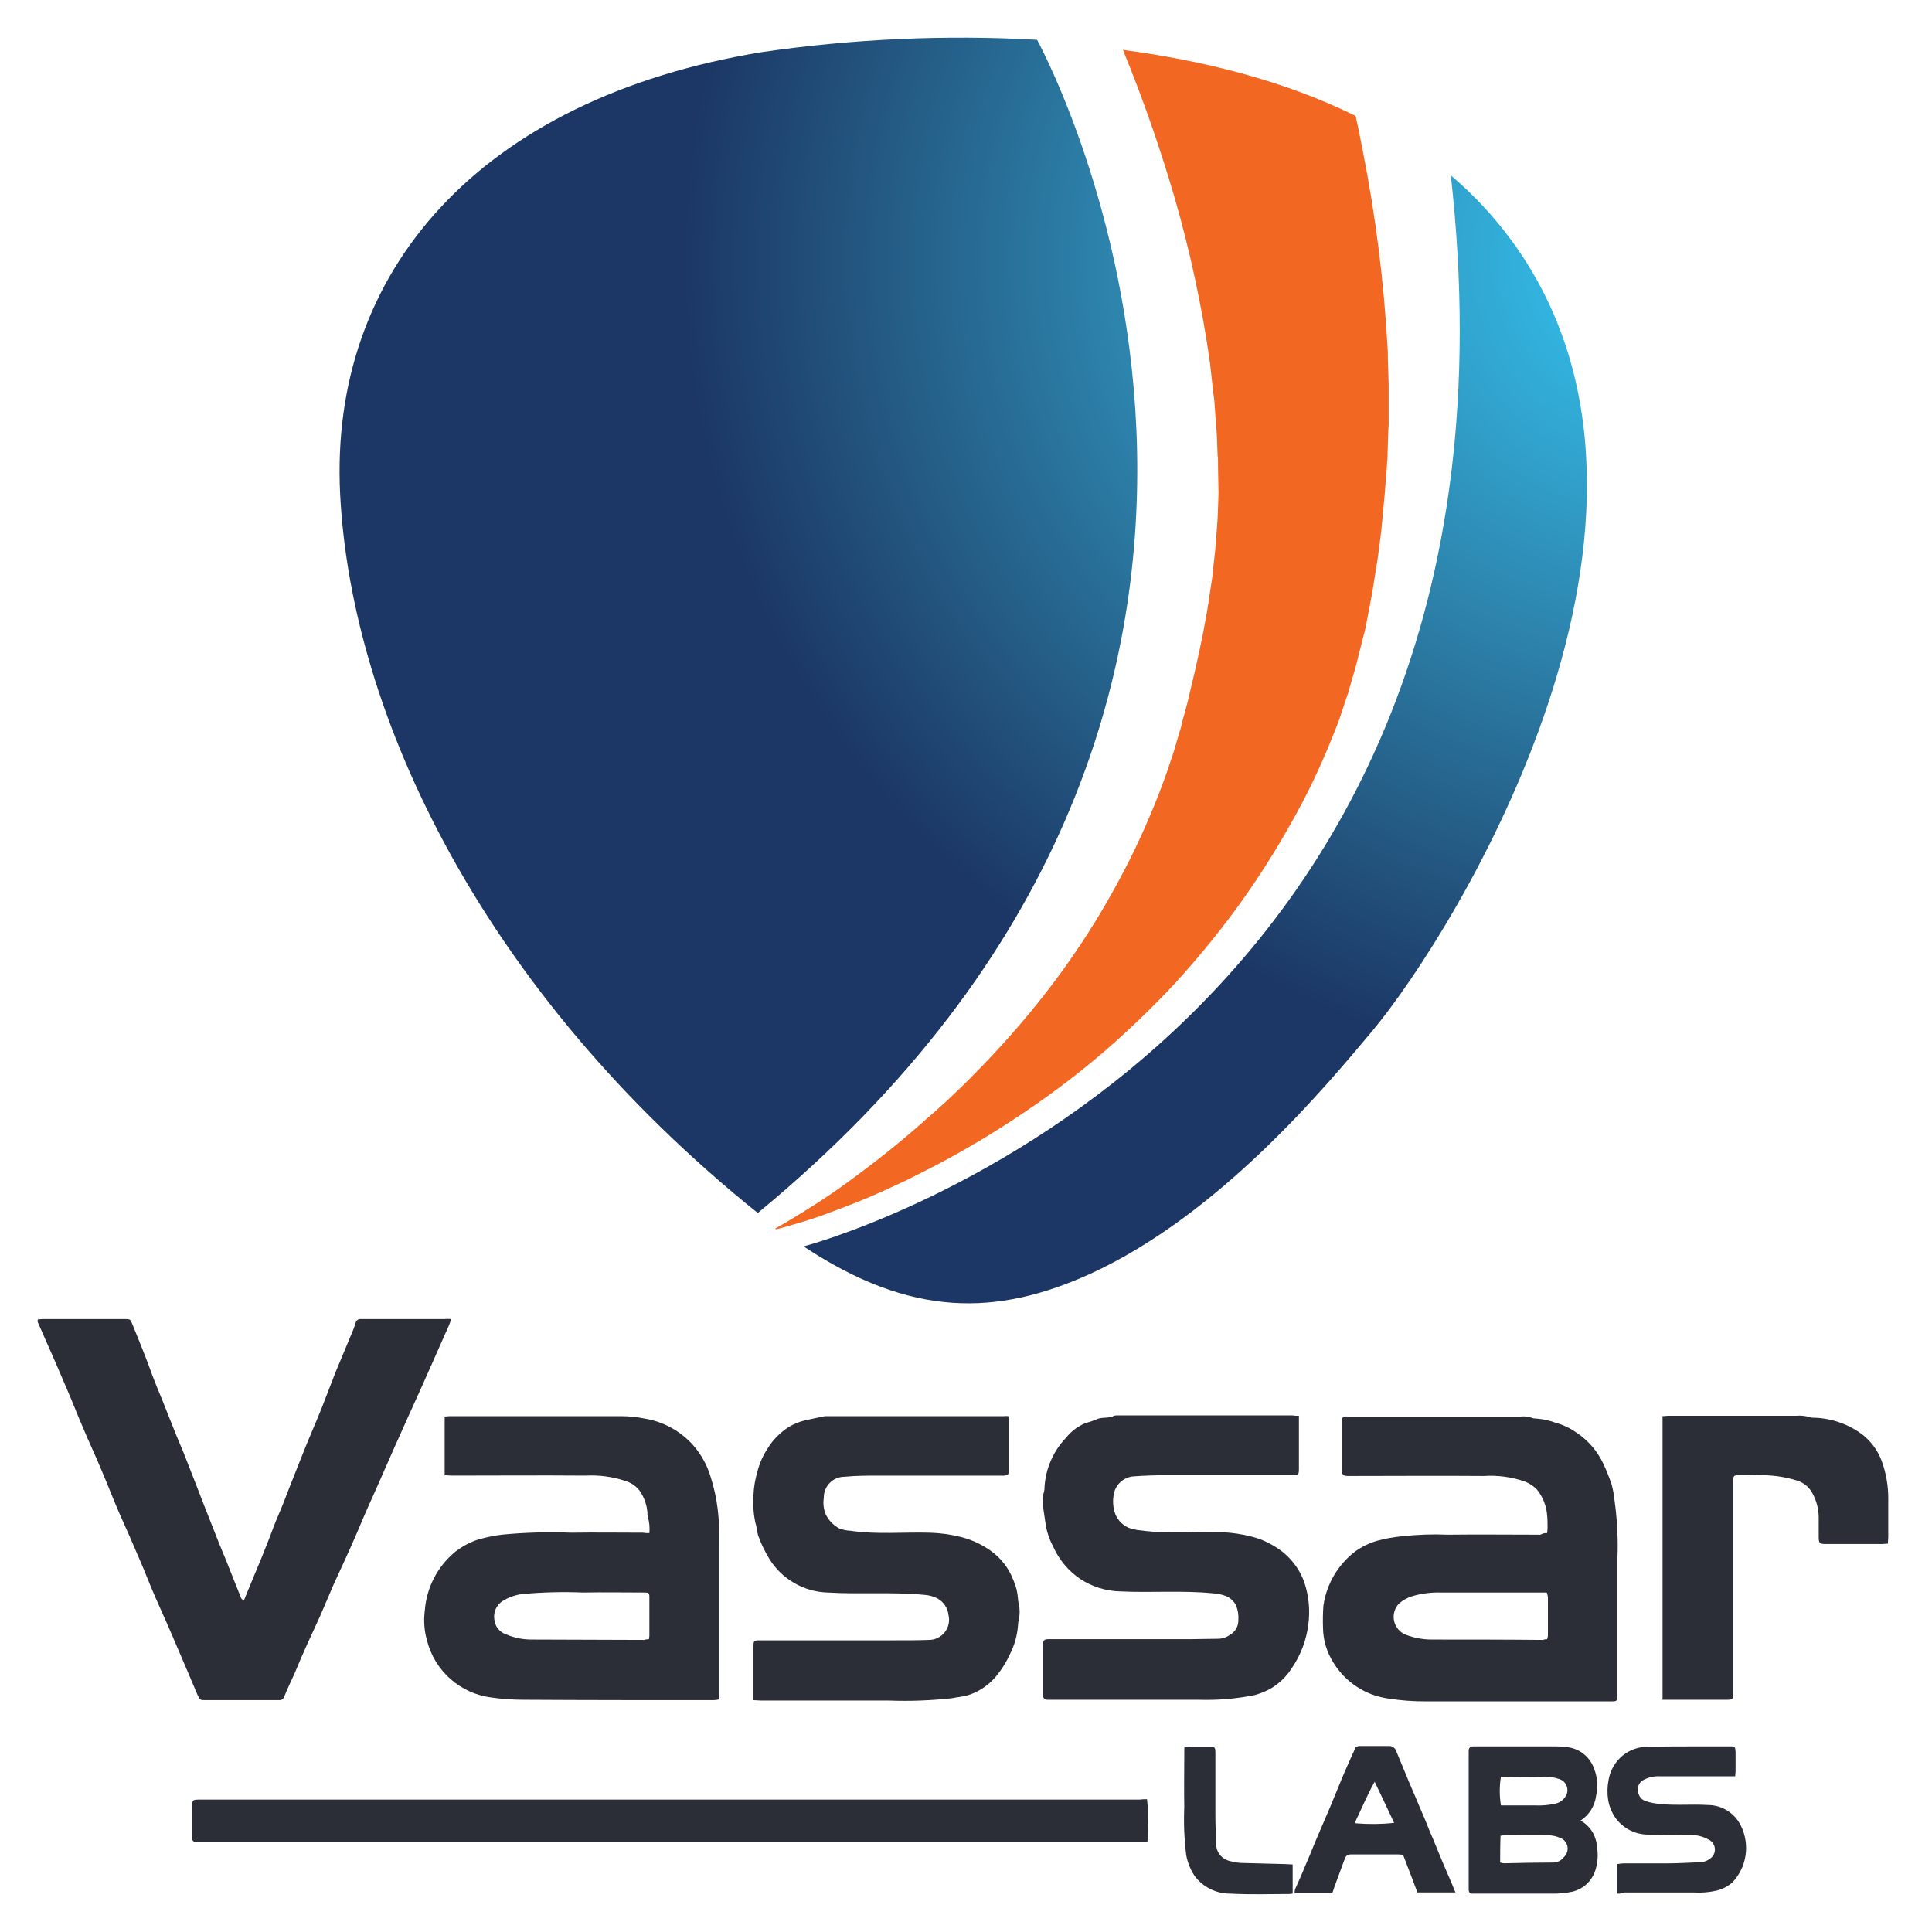
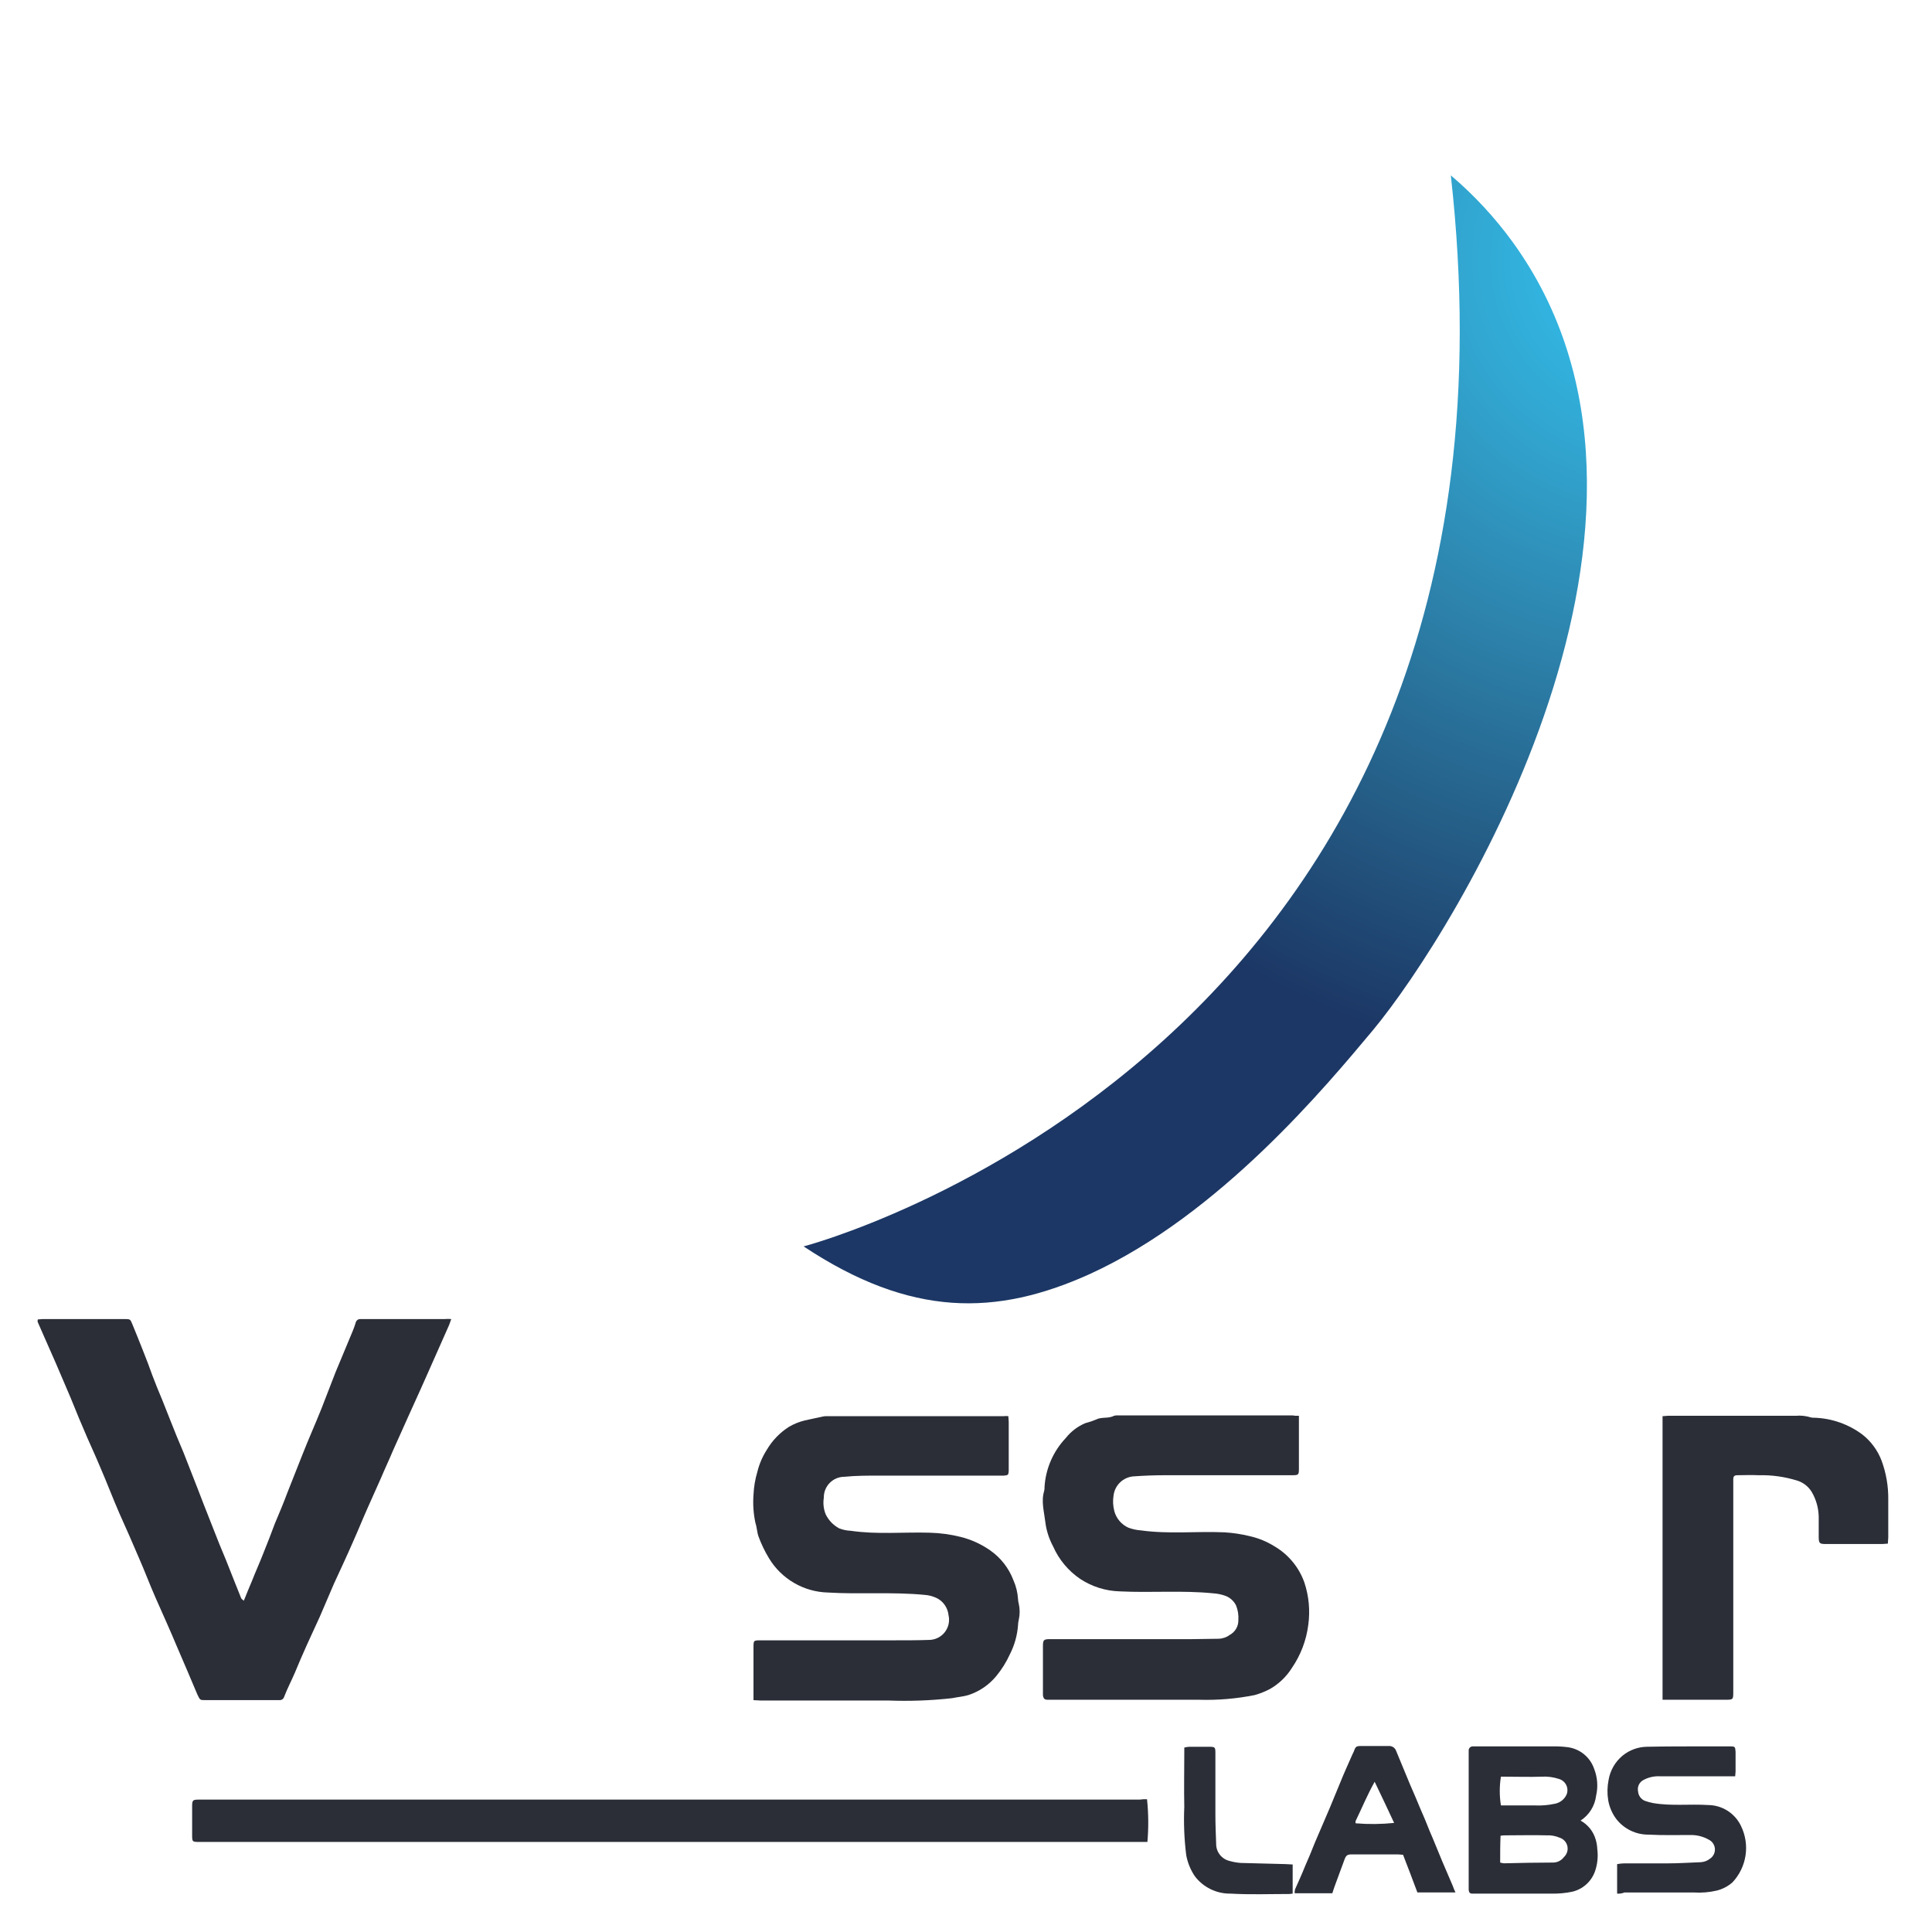
<svg xmlns="http://www.w3.org/2000/svg" width="256" height="256" viewBox="0 0 256 256" fill="none">
  <g clip-path="url(#clip0_173_2852)">
    <mask id="mask0_173_2852" style="mask-type:luminance" maskUnits="userSpaceOnUse" x="0" y="0" width="256" height="256">
      <path d="M256 0H0V256H256V0Z" fill="white" />
    </mask>
    <g mask="url(#mask0_173_2852)">
-       <path d="M137.419 5.271C125.212 4.594 112.968 5.146 100.871 6.918C63.602 13.044 43.578 35.95 45.071 65.498C46.564 94.788 64.014 131.49 100.408 160.729C182.254 93.295 140.25 10.573 137.419 5.271Z" fill="url(#paint0_radial_173_2852)" />
      <path d="M200.374 31.987C198.018 28.759 195.288 25.822 192.241 23.236C205.264 139.469 106.482 165.155 106.482 165.155C120.689 174.575 132.014 174.421 144.42 168.81C161.664 160.934 175.82 143.793 181.895 136.535C192.859 123.357 226.936 68.483 200.374 31.987Z" fill="url(#paint1_radial_173_2852)" />
-       <path d="M184.005 51.343V56.285L183.954 57.109L183.903 58.756L183.852 60.403C183.861 60.679 183.844 60.955 183.801 61.227L183.75 62.051L183.493 65.345C183.442 65.911 183.393 66.426 183.339 66.992L183.185 68.639L183.031 70.286C182.98 70.852 182.877 71.367 182.825 71.933C182.671 73.014 182.568 74.095 182.362 75.176L181.847 78.419L181.693 79.243C181.642 79.5 181.593 79.758 181.539 80.067L181.23 81.667L180.921 83.267C180.871 83.546 180.802 83.821 180.715 84.091L180.509 84.915L180.097 86.515L179.891 87.339L179.791 87.751L179.691 88.163C179.382 89.244 179.073 90.274 178.764 91.355L178.664 91.767L178.51 92.179L178.253 92.951C178.099 93.466 177.893 93.981 177.738 94.495L177.481 95.267L177.327 95.679L177.173 96.091L176.555 97.635C174.937 101.728 173.022 105.697 170.824 109.51C168.675 113.318 166.305 116.996 163.724 120.526C161.161 124.001 158.412 127.335 155.488 130.512C152.571 133.619 149.495 136.575 146.274 139.366C143.078 142.113 139.726 144.674 136.236 147.036C132.787 149.404 129.236 151.566 125.58 153.573C123.78 154.551 121.925 155.473 120.072 156.404C118.219 157.279 116.314 158.154 114.461 158.926C112.561 159.698 110.652 160.419 108.696 161.139C107.718 161.448 106.74 161.808 105.762 162.066C104.784 162.375 103.862 162.632 102.879 162.89H102.824L102.773 162.839L102.722 162.788C104.472 161.81 106.222 160.729 107.922 159.648C109.622 158.567 111.268 157.435 112.864 156.248C116.107 153.88 119.196 151.409 122.181 148.784C122.902 148.115 123.674 147.497 124.394 146.828C124.754 146.519 125.115 146.159 125.475 145.85L126.556 144.82C126.916 144.46 127.277 144.151 127.637 143.79L128.667 142.76C129.336 142.039 130.057 141.37 130.726 140.649C133.403 137.818 135.977 134.884 138.344 131.849C140.708 128.83 142.908 125.685 144.933 122.429C146.922 119.213 148.743 115.897 150.389 112.494C151.997 109.14 153.424 105.702 154.662 102.194L155.537 99.569L156.309 96.944L156.515 96.275L156.669 95.606C156.769 95.143 156.926 94.731 157.029 94.268C157.132 93.805 157.286 93.393 157.389 92.93C157.492 92.467 157.595 92.055 157.698 91.592C158.573 88.04 159.345 84.492 159.963 80.885L160.063 80.216C160.122 79.998 160.155 79.773 160.163 79.547L160.369 78.209L160.575 76.871C160.626 76.665 160.626 76.408 160.675 76.202L160.726 75.533L161.035 72.805C161.086 71.878 161.189 71.005 161.241 70.077C161.292 69.614 161.292 69.15 161.341 68.687L161.392 67.297L161.443 65.907C161.469 65.444 161.469 64.98 161.443 64.517L161.392 61.737V61.068C161.401 60.844 161.384 60.619 161.341 60.399L161.29 59.009L161.239 57.619L161.188 56.95L161.137 56.281L160.931 53.501L160.88 52.832L160.78 52.163L160.626 50.773L160.472 49.383L160.318 47.993C159.267 40.617 157.702 33.325 155.634 26.167C153.701 19.532 151.418 13.004 148.795 6.61C159.245 8 170.055 10.625 179.629 15.361C179.989 16.961 180.298 18.553 180.607 20.148C182.286 28.659 183.369 37.276 183.85 45.937C183.902 46.503 183.902 47.018 183.902 47.584L183.953 49.231L184.004 50.878L184.005 51.343Z" fill="url(#paint2_radial_173_2852)" />
      <path d="M59.793 174.781C59.639 175.193 59.536 175.553 59.381 175.862C58.712 177.355 58.043 178.899 57.373 180.392C56.858 181.576 56.292 182.811 55.773 183.992C55.207 185.227 54.641 186.514 54.073 187.75L52.065 192.228C51.55 193.463 50.984 194.647 50.465 195.883C49.899 197.17 49.333 198.405 48.765 199.692C48.096 201.185 47.478 202.729 46.809 204.222C45.985 206.122 45.109 207.98 44.235 209.884L42.382 214.208L40.682 217.914C40.116 219.149 39.601 220.385 39.082 221.62C38.619 222.701 38.052 223.782 37.641 224.863C37.599 224.991 37.516 225.101 37.404 225.176C37.291 225.251 37.157 225.286 37.023 225.275H27.243C26.471 225.275 26.522 225.275 26.162 224.554C25.287 222.443 24.362 220.333 23.485 218.274C22.558 216.061 21.585 213.899 20.602 211.685C19.83 209.935 19.161 208.133 18.389 206.385C17.565 204.429 16.689 202.473 15.815 200.517C14.94 198.509 14.168 196.45 13.293 194.443C12.572 192.693 11.749 190.994 11.028 189.243C10.256 187.493 9.587 185.691 8.815 183.943C7.888 181.729 6.915 179.516 5.932 177.303C5.623 176.582 5.314 175.913 5.005 175.192C4.954 175.092 5.005 174.986 5.005 174.832C5.262 174.832 5.468 174.78 5.674 174.78H16.553C17.274 174.78 17.274 174.832 17.531 175.449C17.994 176.582 18.458 177.714 18.921 178.898C19.384 180.03 19.796 181.163 20.208 182.298C20.62 183.379 21.032 184.409 21.495 185.49C21.855 186.417 22.216 187.29 22.576 188.218C23.142 189.659 23.708 191.049 24.326 192.49C24.635 193.262 24.944 194.09 25.253 194.858C25.819 196.299 26.385 197.741 26.953 199.233C27.416 200.365 27.828 201.498 28.291 202.633C28.806 203.971 29.372 205.361 29.938 206.7C30.298 207.627 30.659 208.5 31.019 209.428L31.946 211.744C31.997 211.898 32.152 211.95 32.306 212.104C32.666 211.177 33.027 210.354 33.387 209.479C33.85 208.295 34.365 207.163 34.828 205.979C35.394 204.589 35.909 203.251 36.428 201.861C36.994 200.523 37.56 199.184 38.075 197.794C38.744 196.147 39.362 194.5 40.031 192.852C40.855 190.741 41.781 188.682 42.605 186.623L44.458 181.836L46.774 176.277C46.928 175.917 47.031 175.556 47.134 175.247C47.167 175.11 47.247 174.989 47.36 174.904C47.473 174.82 47.611 174.777 47.752 174.784H58.866C59.175 174.757 59.484 174.756 59.793 174.781Z" fill="#2B2E37" />
-       <path d="M205.008 203.145C205.008 202.939 205.059 202.733 205.059 202.527C205.059 201.961 205.059 201.395 205.008 200.827C204.92 199.544 204.434 198.321 203.618 197.327C203.16 196.879 202.616 196.528 202.018 196.297C200.265 195.698 198.411 195.453 196.562 195.576C190.745 195.525 184.877 195.576 179.062 195.576H178.547C177.929 195.525 177.826 195.422 177.826 194.804V188.472C177.826 187.751 177.878 187.648 178.65 187.7H201.45C202.008 187.638 202.572 187.708 203.097 187.906C203.212 187.948 203.335 187.965 203.457 187.957C204.372 188.016 205.274 188.207 206.134 188.523C207.11 188.793 208.033 189.228 208.862 189.81C210.425 190.84 211.672 192.283 212.462 193.98C212.879 194.869 213.243 195.781 213.553 196.713C213.727 197.354 213.848 198.008 213.913 198.669C214.281 201.225 214.419 203.809 214.325 206.39V224.613C214.325 225.385 214.274 225.437 213.501 225.437H188.896C187.276 225.445 185.658 225.325 184.057 225.077C182.536 224.884 181.079 224.348 179.795 223.509C178.51 222.671 177.433 221.553 176.644 220.238C175.793 218.879 175.33 217.312 175.306 215.708C175.272 214.73 175.289 213.75 175.357 212.774C175.477 211.909 175.701 211.062 176.026 210.252C176.762 208.396 177.99 206.777 179.578 205.568C180.439 204.953 181.396 204.483 182.409 204.178C183.522 203.873 184.66 203.666 185.809 203.56C187.809 203.337 189.822 203.268 191.832 203.354C195.95 203.303 200.017 203.354 204.132 203.354C204.393 203.188 204.701 203.115 205.008 203.145ZM205.008 217.198C205.055 217.047 205.089 216.892 205.108 216.735V211.635C205.081 211.424 205.029 211.216 204.954 211.017H190.854C189.565 210.982 188.279 211.156 187.045 211.532C186.439 211.727 185.879 212.042 185.398 212.459C185.1 212.762 184.882 213.134 184.765 213.542C184.647 213.951 184.634 214.382 184.726 214.796C184.819 215.211 185.013 215.596 185.293 215.916C185.572 216.236 185.927 216.481 186.325 216.629C187.363 217.017 188.46 217.226 189.568 217.247C194.51 217.247 199.451 217.247 204.445 217.298C204.624 217.226 204.816 217.192 205.008 217.198Z" fill="#2B2E37" />
-       <path d="M86.046 203.145C86.113 202.418 86.043 201.684 85.84 200.983C85.795 200.798 85.778 200.607 85.789 200.417C85.704 199.382 85.349 198.388 84.759 197.534C84.291 196.922 83.643 196.472 82.906 196.247C81.201 195.674 79.402 195.429 77.606 195.526C71.686 195.475 65.818 195.526 59.898 195.526C59.589 195.526 59.229 195.475 58.92 195.475V187.702C59.126 187.702 59.332 187.651 59.538 187.651H82.338C83.358 187.652 84.376 187.755 85.375 187.96C87.882 188.361 90.173 189.616 91.861 191.512C92.927 192.737 93.716 194.176 94.177 195.733C94.619 197.125 94.929 198.555 95.104 200.005C95.275 201.491 95.344 202.987 95.31 204.483V225.176C95.073 225.228 94.832 225.261 94.589 225.276C86.198 225.276 77.756 225.276 69.366 225.225C67.919 225.225 66.474 225.121 65.042 224.916C63.053 224.651 61.187 223.8 59.683 222.471C58.18 221.141 57.106 219.394 56.6 217.452C56.217 216.132 56.111 214.747 56.291 213.385C56.403 211.911 56.806 210.474 57.478 209.158C58.15 207.841 59.076 206.671 60.203 205.715C61.165 204.934 62.265 204.341 63.446 203.965C64.46 203.685 65.492 203.478 66.535 203.347C69.58 203.055 72.641 202.969 75.698 203.09C78.838 203.039 81.978 203.09 85.17 203.09C85.459 203.139 85.753 203.158 86.046 203.145ZM85.995 217.198C85.995 216.992 86.046 216.889 86.046 216.786V211.686C86.046 211.068 85.995 211.017 85.325 211.017C82.648 211.017 79.925 210.965 77.243 211.017C74.547 210.906 71.847 210.974 69.161 211.223C68.247 211.344 67.369 211.66 66.587 212.15C66.184 212.41 65.867 212.784 65.675 213.223C65.483 213.662 65.424 214.148 65.506 214.621C65.549 215.069 65.724 215.494 66.009 215.842C66.294 216.19 66.676 216.446 67.106 216.577C68.1 217 69.166 217.227 70.246 217.246C75.291 217.246 80.284 217.297 85.328 217.297C85.545 217.235 85.769 217.202 85.995 217.198Z" fill="#2B2E37" />
      <path d="M172.113 187.599V194.599C172.113 195.423 172.062 195.474 171.238 195.474H154.457C153.016 195.474 151.626 195.526 150.185 195.628C149.532 195.681 148.916 195.954 148.439 196.403C147.962 196.852 147.652 197.45 147.56 198.099C147.436 198.818 147.471 199.556 147.66 200.261C147.792 200.735 148.027 201.174 148.347 201.548C148.667 201.921 149.065 202.22 149.513 202.423C150.042 202.621 150.597 202.743 151.16 202.783C154.866 203.298 158.521 202.883 162.227 203.04C163.374 203.107 164.512 203.279 165.627 203.555C166.775 203.817 167.872 204.269 168.87 204.893C170.714 205.972 172.118 207.667 172.834 209.68C173.44 211.502 173.616 213.44 173.349 215.342C173.086 217.374 172.345 219.314 171.187 221.004C170.468 222.153 169.478 223.107 168.304 223.784C167.65 224.133 166.96 224.41 166.245 224.608C163.806 225.097 161.319 225.304 158.832 225.226H138.813C138.401 225.226 138.247 225.072 138.195 224.608V218.122C138.195 217.298 138.295 217.195 139.122 217.195H157.911C159.095 217.195 160.279 217.144 161.463 217.144C162.002 217.13 162.524 216.951 162.956 216.629C163.307 216.439 163.598 216.156 163.798 215.81C163.997 215.465 164.098 215.072 164.088 214.673C164.137 214.006 164.032 213.336 163.779 212.717C163.497 212.158 163.021 211.719 162.441 211.482C161.896 211.278 161.323 211.157 160.741 211.122C156.623 210.71 152.505 211.071 148.387 210.865C146.518 210.816 144.699 210.246 143.136 209.218C141.553 208.145 140.305 206.646 139.536 204.894C138.994 203.887 138.645 202.787 138.506 201.651C138.352 200.313 137.94 198.923 138.352 197.584C138.397 197.416 138.414 197.242 138.403 197.069C138.545 194.624 139.548 192.308 141.234 190.532C141.913 189.673 142.799 189 143.808 188.576C144.281 188.453 144.746 188.298 145.198 188.113C145.97 187.701 146.845 188.013 147.617 187.598C147.785 187.553 147.959 187.536 148.132 187.547H171.245C171.531 187.599 171.823 187.616 172.113 187.599Z" fill="#2B2E37" />
      <path d="M133.611 187.65C133.611 187.907 133.662 188.165 133.662 188.422V194.908C133.611 195.423 133.611 195.474 133.044 195.526H116.623C115.023 195.526 113.431 195.526 111.887 195.68C111.524 195.68 111.165 195.751 110.83 195.892C110.496 196.032 110.193 196.237 109.939 196.496C109.684 196.755 109.485 197.062 109.351 197.4C109.217 197.737 109.152 198.097 109.159 198.46C109.04 199.207 109.129 199.973 109.416 200.673C109.806 201.465 110.436 202.114 111.216 202.526C111.694 202.708 112.198 202.812 112.709 202.835C116.209 203.35 119.709 202.989 123.209 203.092C124.598 203.129 125.979 203.318 127.327 203.658C128.73 204.013 130.056 204.623 131.239 205.458C132.619 206.43 133.677 207.792 134.276 209.37C134.632 210.167 134.841 211.021 134.894 211.892C134.902 212.101 134.936 212.309 134.994 212.51C135.149 213.205 135.149 213.926 134.994 214.621C134.932 214.856 134.898 215.099 134.894 215.342C134.796 216.688 134.428 218.001 133.813 219.203C133.343 220.239 132.738 221.209 132.013 222.086C131.044 223.263 129.758 224.139 128.307 224.608C127.638 224.814 126.866 224.865 126.145 225.02C123.359 225.329 120.555 225.433 117.754 225.329H100.82C100.511 225.329 100.202 225.278 99.842 225.278V218.329C99.842 217.351 99.842 217.351 100.82 217.351H118.579C120.072 217.351 121.565 217.351 123.057 217.299C123.463 217.303 123.865 217.214 124.231 217.04C124.598 216.866 124.92 216.61 125.173 216.292C125.426 215.975 125.603 215.604 125.692 215.207C125.78 214.811 125.777 214.4 125.682 214.005C125.635 213.561 125.485 213.134 125.244 212.759C125.002 212.384 124.676 212.07 124.292 211.843C123.737 211.541 123.123 211.365 122.492 211.328C118.219 210.916 113.947 211.276 109.726 211.019C108.146 210.982 106.601 210.548 105.234 209.756C103.866 208.965 102.72 207.841 101.902 206.489C101.346 205.575 100.881 204.61 100.512 203.606C100.306 203.04 100.306 202.422 100.1 201.806C99.834 200.572 99.747 199.306 99.843 198.048C99.889 197.018 100.062 195.998 100.358 195.011C100.608 193.989 101.026 193.015 101.593 192.128C102.325 190.873 103.349 189.813 104.579 189.039C105.223 188.668 105.916 188.391 106.638 188.215C107.41 188.061 108.238 187.855 109.006 187.7C109.209 187.657 109.417 187.64 109.624 187.649H132.994C133.199 187.624 133.406 187.624 133.611 187.65Z" fill="#2B2E37" />
      <path d="M151.987 238.406C152.185 240.287 152.202 242.183 152.038 244.068H26.489C25.459 244.068 25.459 244.068 25.459 243.09V239.332C25.459 238.508 25.559 238.457 26.386 238.457H151.009C151.333 238.413 151.66 238.396 151.987 238.406Z" fill="#2B2E37" />
      <path d="M220.296 225.228V187.651C220.553 187.651 220.759 187.6 220.965 187.6H237.952C238.611 187.538 239.276 187.608 239.908 187.806C240.076 187.851 240.25 187.868 240.423 187.857C242.71 187.932 244.919 188.704 246.755 190.07C247.92 190.977 248.811 192.188 249.329 193.57C249.927 195.203 250.224 196.931 250.204 198.67V203.715C250.204 203.972 250.152 204.23 250.152 204.539C249.895 204.539 249.637 204.59 249.431 204.59H241.916C241.092 204.59 240.989 204.49 240.989 203.612V200.983C240.968 199.824 240.648 198.689 240.062 197.689C239.63 196.978 238.955 196.447 238.162 196.196C236.498 195.673 234.758 195.429 233.014 195.475C232.087 195.424 231.114 195.475 230.183 195.475C229.823 195.475 229.668 195.629 229.668 195.99V224.147C229.668 225.228 229.668 225.228 228.535 225.228H220.296Z" fill="#2B2E37" />
      <path d="M209.434 241.238C209.919 241.505 210.346 241.865 210.691 242.298C211.036 242.731 211.291 243.228 211.442 243.76C211.561 244.162 211.63 244.577 211.648 244.995C211.779 246.001 211.673 247.023 211.339 247.981C211.102 248.639 210.705 249.228 210.183 249.696C209.662 250.163 209.033 250.493 208.353 250.658C207.456 250.845 206.541 250.932 205.625 250.915H195.072C194.763 250.915 194.66 250.761 194.609 250.452V231.972C194.604 231.901 194.614 231.829 194.637 231.761C194.661 231.694 194.697 231.632 194.746 231.579C194.794 231.526 194.852 231.483 194.917 231.454C194.982 231.424 195.053 231.408 195.124 231.406H205.624C206.312 231.388 207 231.421 207.683 231.506C208.487 231.603 209.247 231.925 209.875 232.435C210.504 232.945 210.975 233.622 211.235 234.389C211.677 235.52 211.767 236.758 211.492 237.941C211.411 238.607 211.184 239.248 210.829 239.818C210.473 240.387 209.997 240.872 209.434 241.238ZM198.881 239.23H203.462C204.291 239.264 205.121 239.195 205.933 239.024C206.289 238.972 206.626 238.832 206.914 238.616C207.202 238.401 207.431 238.116 207.58 237.789C207.661 237.59 207.699 237.377 207.692 237.163C207.686 236.949 207.635 236.738 207.543 236.545C207.451 236.351 207.32 236.179 207.158 236.039C206.996 235.898 206.807 235.793 206.602 235.73C205.841 235.473 205.036 235.368 204.234 235.421C202.69 235.472 201.145 235.421 199.601 235.421H198.88C198.675 236.682 198.675 237.969 198.881 239.23ZM198.781 246.797C198.948 246.85 199.121 246.884 199.296 246.897C201.458 246.846 203.62 246.797 205.833 246.797C206.105 246.791 206.371 246.723 206.612 246.598C206.853 246.473 207.062 246.294 207.223 246.076C207.421 245.896 207.568 245.667 207.649 245.413C207.731 245.158 207.743 244.886 207.686 244.625C207.628 244.364 207.503 244.123 207.322 243.925C207.142 243.728 206.912 243.582 206.657 243.502C206.121 243.271 205.54 243.165 204.957 243.193C203.157 243.142 201.302 243.193 199.501 243.193C199.277 243.187 199.053 243.204 198.832 243.245C198.779 244.429 198.779 245.562 198.779 246.797H198.781Z" fill="#2B2E37" />
      <path d="M214.277 250.915V247.006C214.583 246.947 214.893 246.914 215.204 246.906H220.918C222.411 246.906 223.852 246.806 225.345 246.752C225.795 246.731 226.227 246.569 226.58 246.289C226.794 246.148 226.968 245.953 227.082 245.724C227.197 245.495 227.249 245.239 227.234 244.983C227.218 244.727 227.135 244.48 226.993 244.267C226.852 244.053 226.656 243.881 226.426 243.767C225.704 243.359 224.888 243.146 224.058 243.149C222.205 243.149 220.3 243.2 218.447 243.098C217.625 243.105 216.811 242.923 216.071 242.566C215.33 242.209 214.681 241.687 214.174 241.039C213.614 240.294 213.242 239.425 213.089 238.506C212.952 237.635 212.969 236.746 213.14 235.881C213.347 234.612 214.005 233.46 214.993 232.638C215.908 231.887 217.052 231.47 218.236 231.454C220.758 231.403 223.336 231.403 225.854 231.403H229.2C229.921 231.403 229.921 231.454 229.972 232.124V234.749C229.972 234.955 229.921 235.109 229.921 235.367H219.935C219.164 235.329 218.397 235.507 217.722 235.882C217.466 236.027 217.263 236.25 217.142 236.519C217.022 236.787 216.991 237.087 217.053 237.375C217.074 237.641 217.166 237.896 217.32 238.113C217.474 238.331 217.684 238.502 217.928 238.61C218.297 238.743 218.676 238.847 219.061 238.919C221.48 239.331 223.9 239.019 226.319 239.176C227.236 239.179 228.134 239.442 228.908 239.934C229.682 240.426 230.302 241.127 230.694 241.956C231.285 243.168 231.493 244.531 231.291 245.864C231.089 247.198 230.486 248.438 229.562 249.42C228.971 249.941 228.265 250.313 227.502 250.506C226.491 250.745 225.45 250.831 224.413 250.763H215.25C214.942 250.888 214.609 250.94 214.277 250.915Z" fill="#2B2E37" />
      <path d="M176.541 250.863H171.548C171.537 250.69 171.554 250.516 171.599 250.348C172.062 249.318 172.526 248.289 172.937 247.259C173.4 246.229 173.812 245.2 174.224 244.17C174.893 242.626 175.562 241.03 176.232 239.486C176.695 238.405 177.107 237.324 177.57 236.243C178.085 234.956 178.651 233.721 179.217 232.434L179.371 232.125C179.628 231.404 179.68 231.353 180.452 231.353H184.004C184.212 231.337 184.42 231.388 184.596 231.499C184.772 231.611 184.908 231.776 184.982 231.971L186.835 236.449C187.298 237.53 187.762 238.56 188.173 239.589C188.636 240.619 189.048 241.648 189.46 242.678C190.026 243.965 190.541 245.303 191.107 246.642L192.497 249.885C192.597 250.142 192.703 250.451 192.857 250.76H187.812C187.194 249.113 186.577 247.466 185.912 245.767C185.655 245.767 185.449 245.716 185.243 245.716H179.117C178.499 245.716 178.345 245.87 178.139 246.437L177.058 249.371C176.848 249.937 176.696 250.349 176.541 250.863ZM182.152 236.089C181.174 237.839 180.452 239.589 179.63 241.289C179.579 241.389 179.63 241.495 179.63 241.598C181.328 241.738 183.035 241.721 184.73 241.547C183.902 239.796 183.079 237.994 182.148 236.09L182.152 236.089Z" fill="#2B2E37" />
      <path d="M156.928 231.557C157.147 231.502 157.371 231.469 157.597 231.457H160.222C160.994 231.457 161.046 231.509 161.046 232.281V240.414C161.046 241.701 161.097 242.988 161.146 244.275C161.132 244.81 161.304 245.333 161.632 245.755C161.96 246.177 162.424 246.473 162.946 246.591C163.416 246.726 163.899 246.812 164.387 246.848L170.307 247.002C170.616 247.002 170.976 247.053 171.285 247.053V250.914C171.131 250.914 171.028 250.965 170.873 250.965C168.248 250.965 165.673 251.065 163.049 250.914C162.133 250.928 161.227 250.725 160.404 250.322C159.581 249.92 158.865 249.329 158.313 248.598C157.749 247.759 157.364 246.812 157.181 245.818C156.916 243.701 156.83 241.566 156.924 239.435C156.873 237.067 156.924 234.751 156.924 232.383L156.928 231.557Z" fill="#2B2E37" />
    </g>
  </g>
  <defs>
    <radialGradient id="paint0_radial_173_2852" cx="0" cy="0" r="1" gradientUnits="userSpaceOnUse" gradientTransform="translate(198.942 34.426) scale(108.366 108.393)">
      <stop stop-color="#2EC5F4" />
      <stop offset="0.095" stop-color="#32B9E6" />
      <stop offset="0.259" stop-color="#31A4CE" />
      <stop offset="0.47" stop-color="#2D85AE" />
      <stop offset="0.721" stop-color="#256089" />
      <stop offset="1" stop-color="#1C3765" />
    </radialGradient>
    <radialGradient id="paint1_radial_173_2852" cx="0" cy="0" r="1" gradientUnits="userSpaceOnUse" gradientTransform="translate(219.353 34.446) scale(108.361 108.359)">
      <stop stop-color="#2EC5F4" />
      <stop offset="0.095" stop-color="#32B9E6" />
      <stop offset="0.259" stop-color="#31A4CE" />
      <stop offset="0.47" stop-color="#2D85AE" />
      <stop offset="0.721" stop-color="#256089" />
      <stop offset="1" stop-color="#1C3765" />
    </radialGradient>
    <radialGradient id="paint2_radial_173_2852" cx="0" cy="0" r="1" gradientUnits="userSpaceOnUse" gradientTransform="translate(387.613 34.428) scale(63.148 63.137)">
      <stop stop-color="#FFC60B" />
      <stop offset="0.141" stop-color="#FEBE11" />
      <stop offset="0.383" stop-color="#FBAA19" />
      <stop offset="0.693" stop-color="#F68B1F" />
      <stop offset="1" stop-color="#F26722" />
    </radialGradient>
    <clipPath id="clip0_173_2852">
      <rect width="256" height="256" fill="white" />
    </clipPath>
  </defs>
</svg>